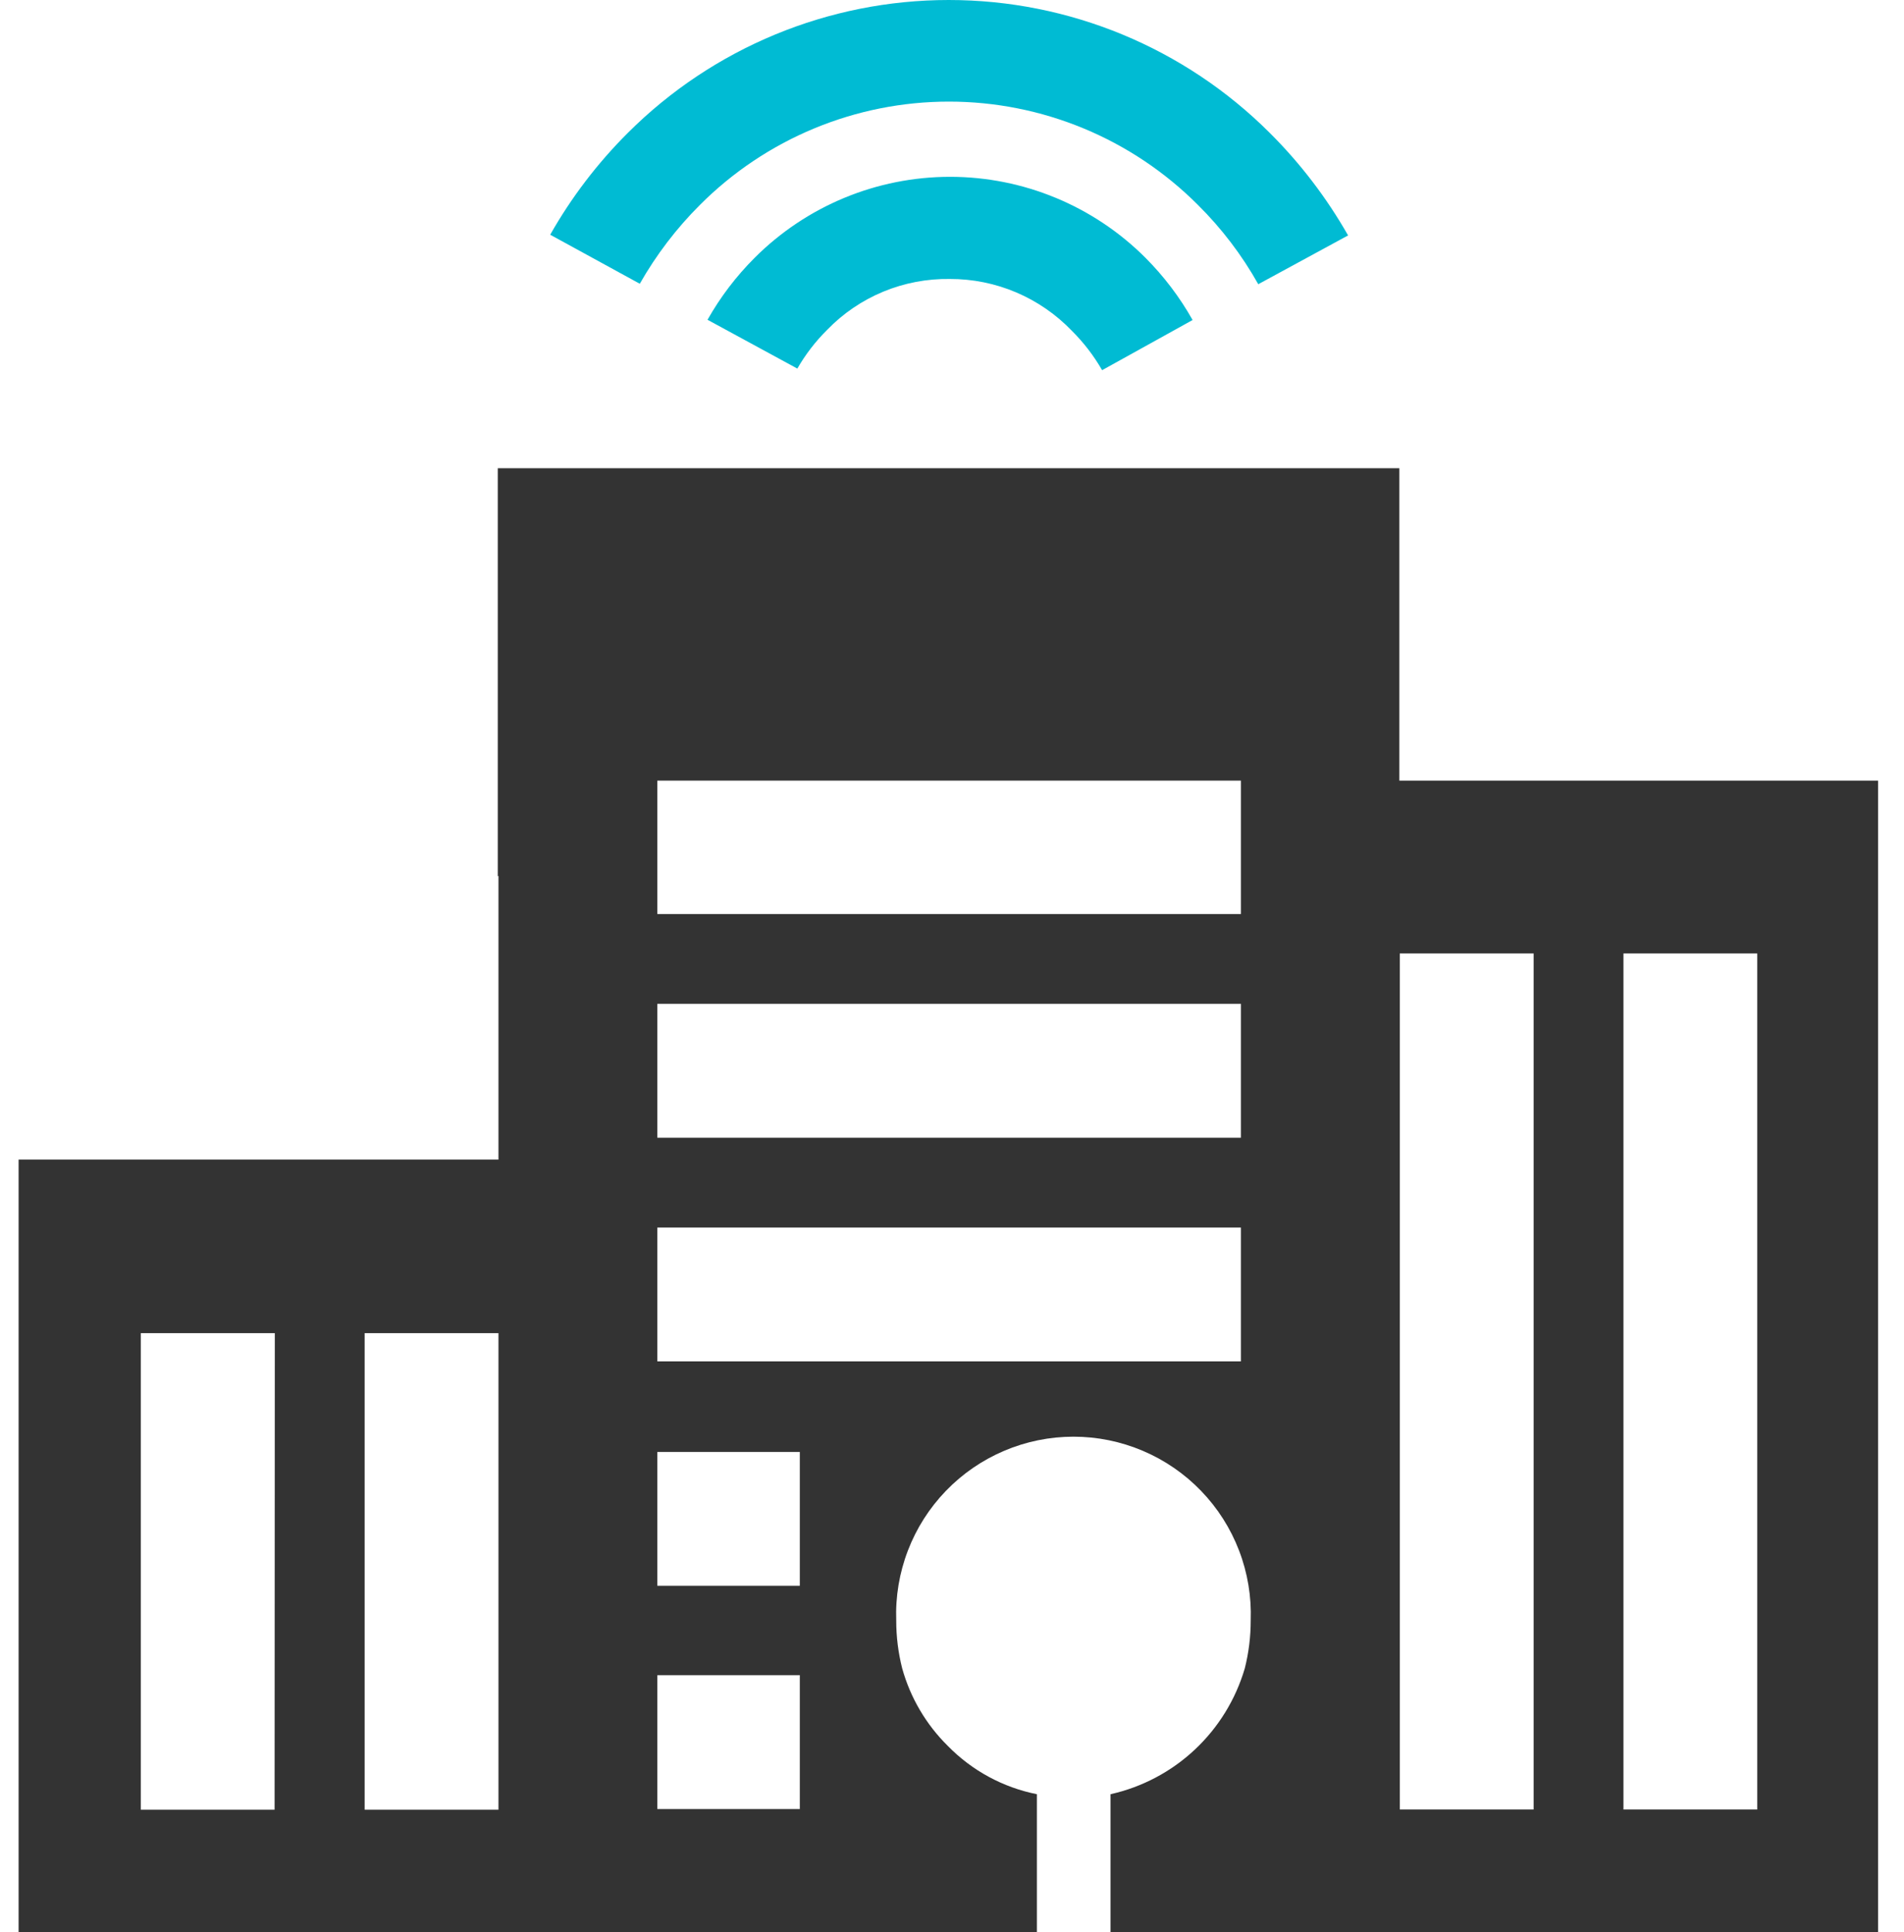
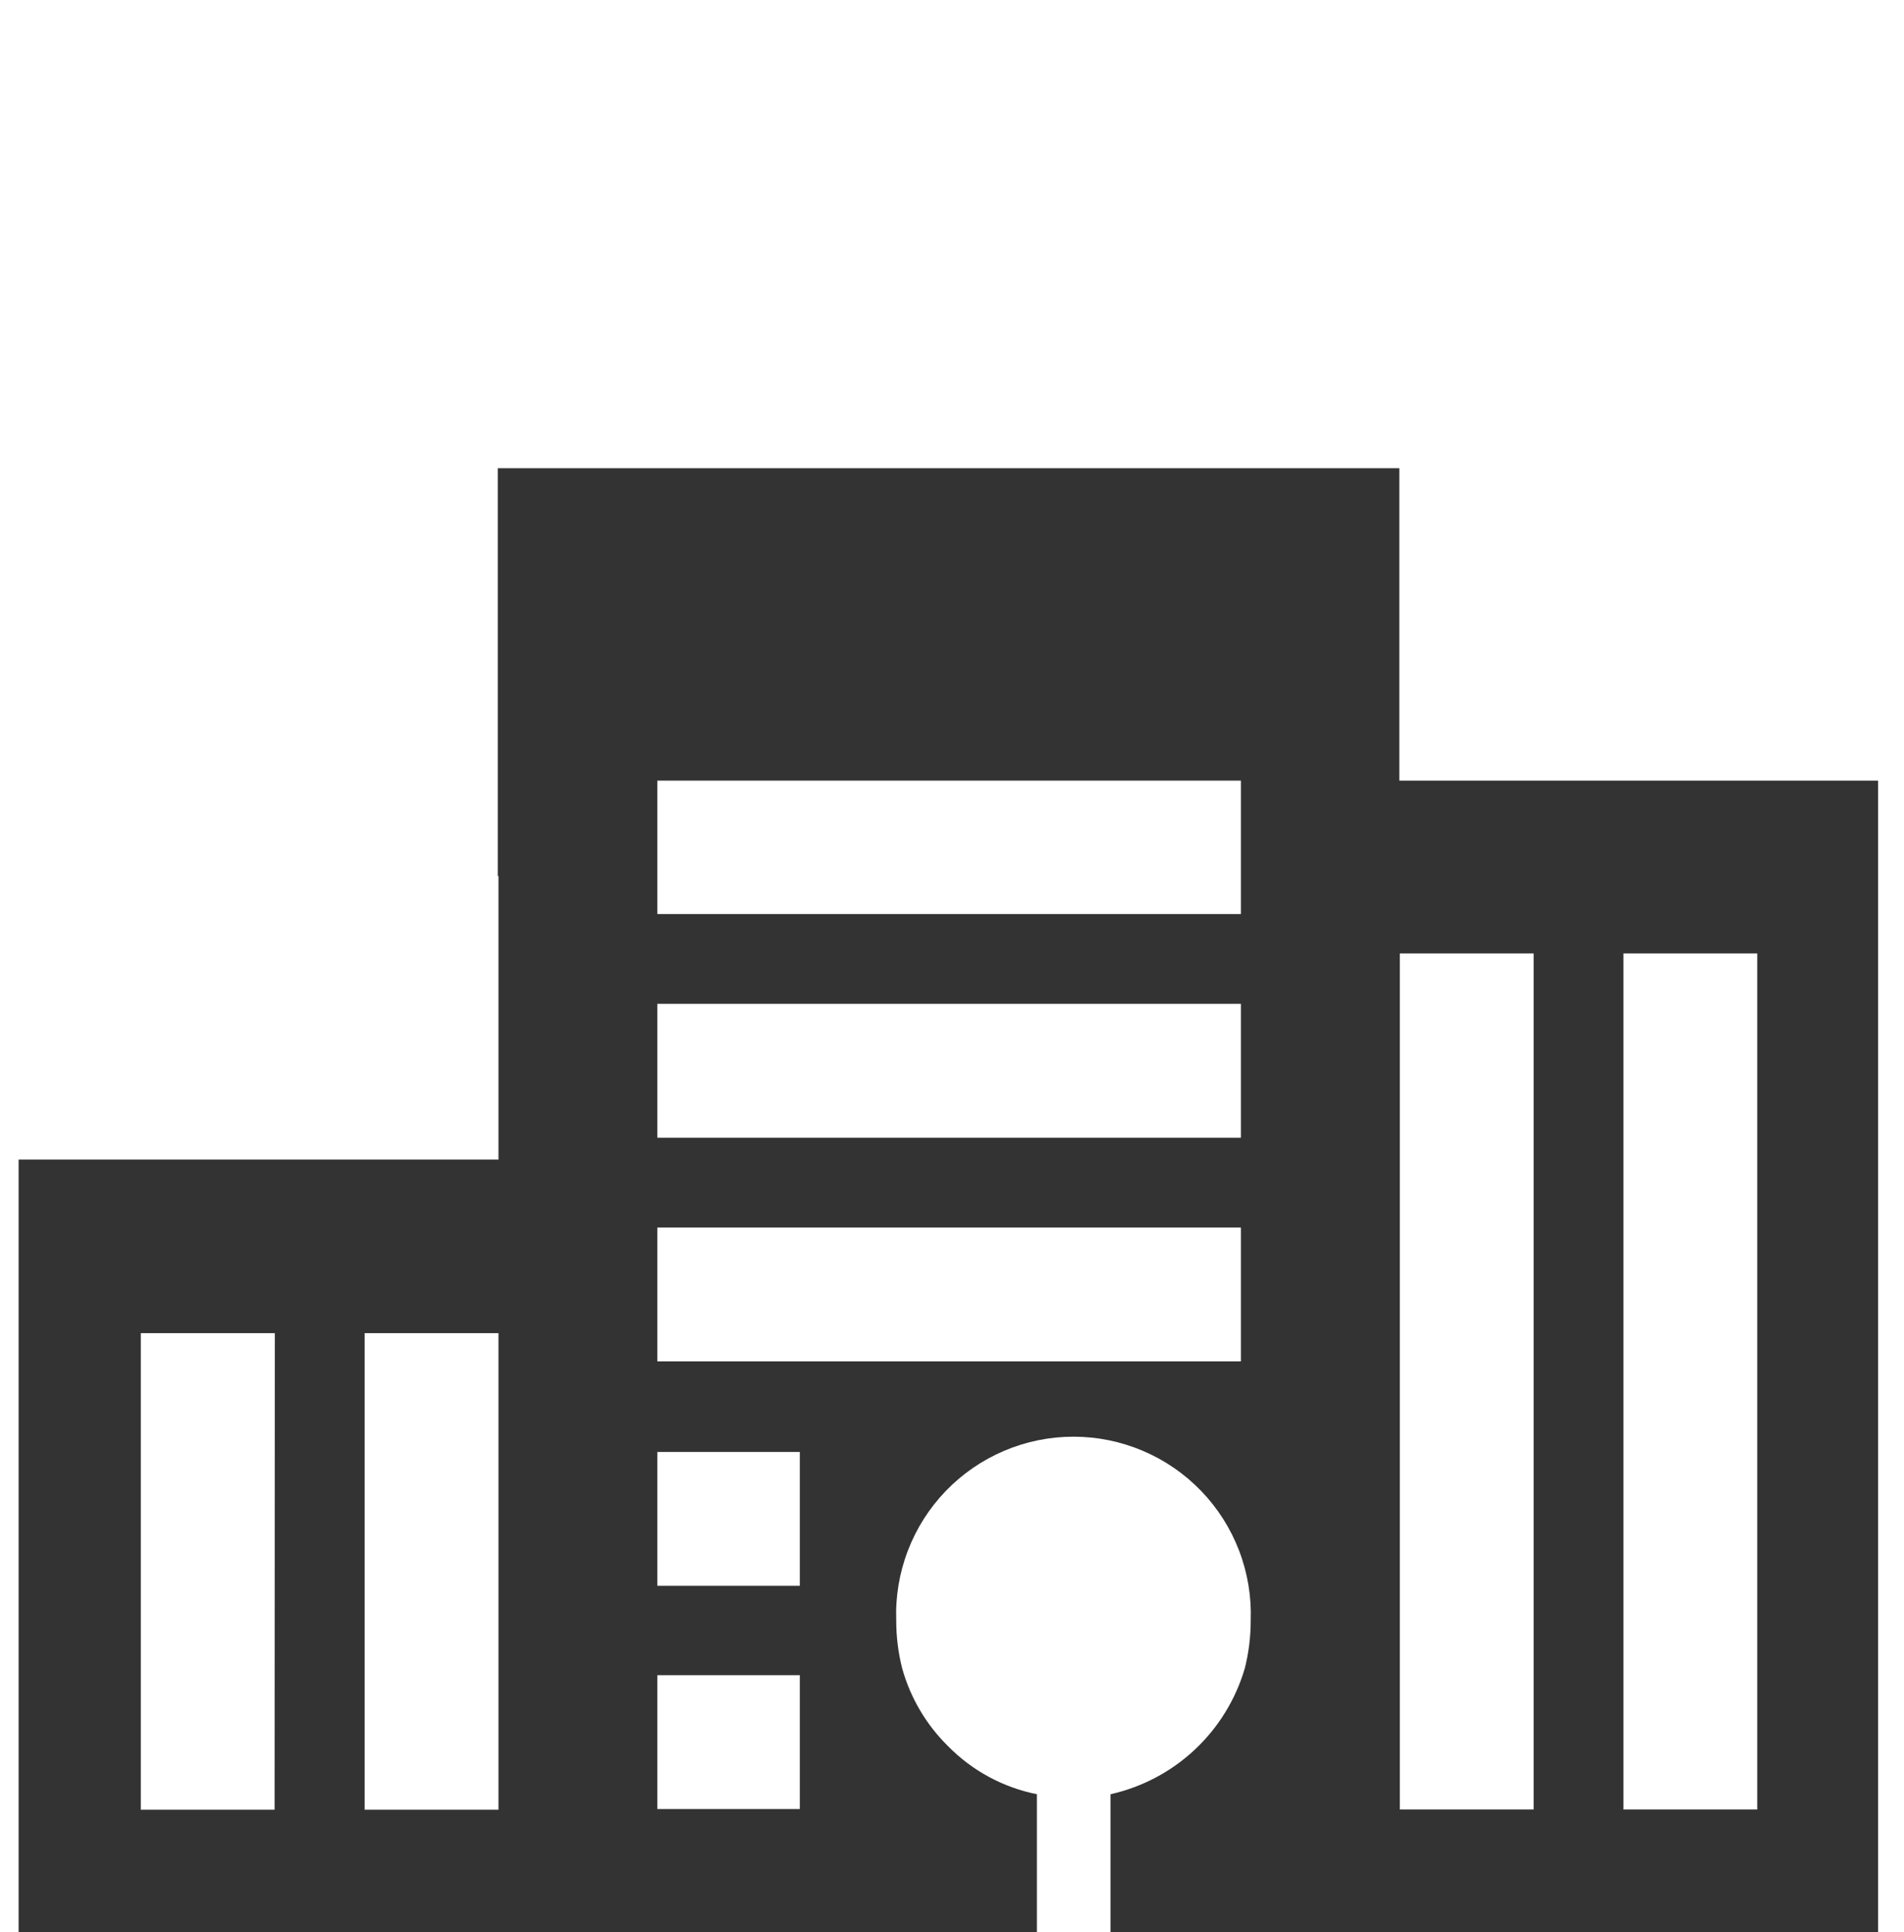
<svg xmlns="http://www.w3.org/2000/svg" width="69" height="70" viewBox="0 0 69 70" fill="none">
  <path fill-rule="evenodd" clip-rule="evenodd" d="M44.97 41.218V36.368H23.822V41.218H44.97ZM44.97 49.322V44.473H23.822V49.322H44.97ZM55.578 34.543H50.728V65.555H55.578V34.543ZM63.682 34.543H58.833V65.555H63.682V34.543ZM23.822 28.281V33.114H44.97V28.281H23.822ZM18.039 31.742V16.963H50.712V28.281H68.06V70H40.245V65.002C41.389 64.746 42.445 64.188 43.3 63.386C44.156 62.584 44.781 61.567 45.111 60.441C45.254 59.874 45.326 59.292 45.325 58.707C45.356 57.844 45.213 56.983 44.904 56.177C44.596 55.371 44.127 54.635 43.528 54.014C42.928 53.392 42.21 52.898 41.415 52.561C40.62 52.223 39.766 52.049 38.902 52.049C38.039 52.049 37.184 52.223 36.39 52.561C35.595 52.898 34.877 53.392 34.277 54.014C33.678 54.635 33.209 55.371 32.901 56.177C32.592 56.983 32.448 57.844 32.479 58.707C32.478 59.292 32.551 59.874 32.694 60.441C32.991 61.506 33.56 62.474 34.346 63.25C35.222 64.146 36.348 64.757 37.577 65.002V70H0.674V42.011H18.064V31.734L18.039 31.742ZM23.822 52.602V57.451H28.985V52.602H23.822ZM18.064 48.298H13.214V65.563H18.064V48.298ZM9.959 48.298H5.102V65.563H9.951L9.959 48.298ZM23.822 60.689V65.539H28.985V60.689H23.822Z" fill="#333333" />
-   <path fill-rule="evenodd" clip-rule="evenodd" d="M45.599 10.297C45.006 9.241 44.27 8.273 43.41 7.422C42.225 6.236 40.819 5.295 39.271 4.653C37.723 4.011 36.064 3.681 34.388 3.681C32.712 3.681 31.053 4.011 29.505 4.653C27.957 5.295 26.551 6.236 25.367 7.422C24.514 8.272 23.781 9.233 23.186 10.28L19.939 8.504C20.706 7.151 21.654 5.908 22.756 4.811C25.842 1.73 30.024 0 34.384 0C38.744 0 42.926 1.73 46.012 4.811C47.123 5.916 48.078 7.167 48.854 8.529L45.599 10.297ZM39.94 13.411C39.641 12.891 39.275 12.413 38.849 11.99C38.277 11.393 37.59 10.918 36.829 10.594C36.068 10.27 35.248 10.104 34.421 10.107C33.594 10.094 32.773 10.251 32.008 10.567C31.244 10.884 30.552 11.354 29.977 11.949C29.555 12.366 29.191 12.839 28.895 13.353L25.64 11.585C26.105 10.762 26.68 10.006 27.35 9.338C29.227 7.461 31.774 6.406 34.43 6.406C37.085 6.406 39.632 7.461 41.509 9.338C42.179 10.009 42.755 10.768 43.219 11.594L39.94 13.411Z" fill="#00BBD3" />
</svg>